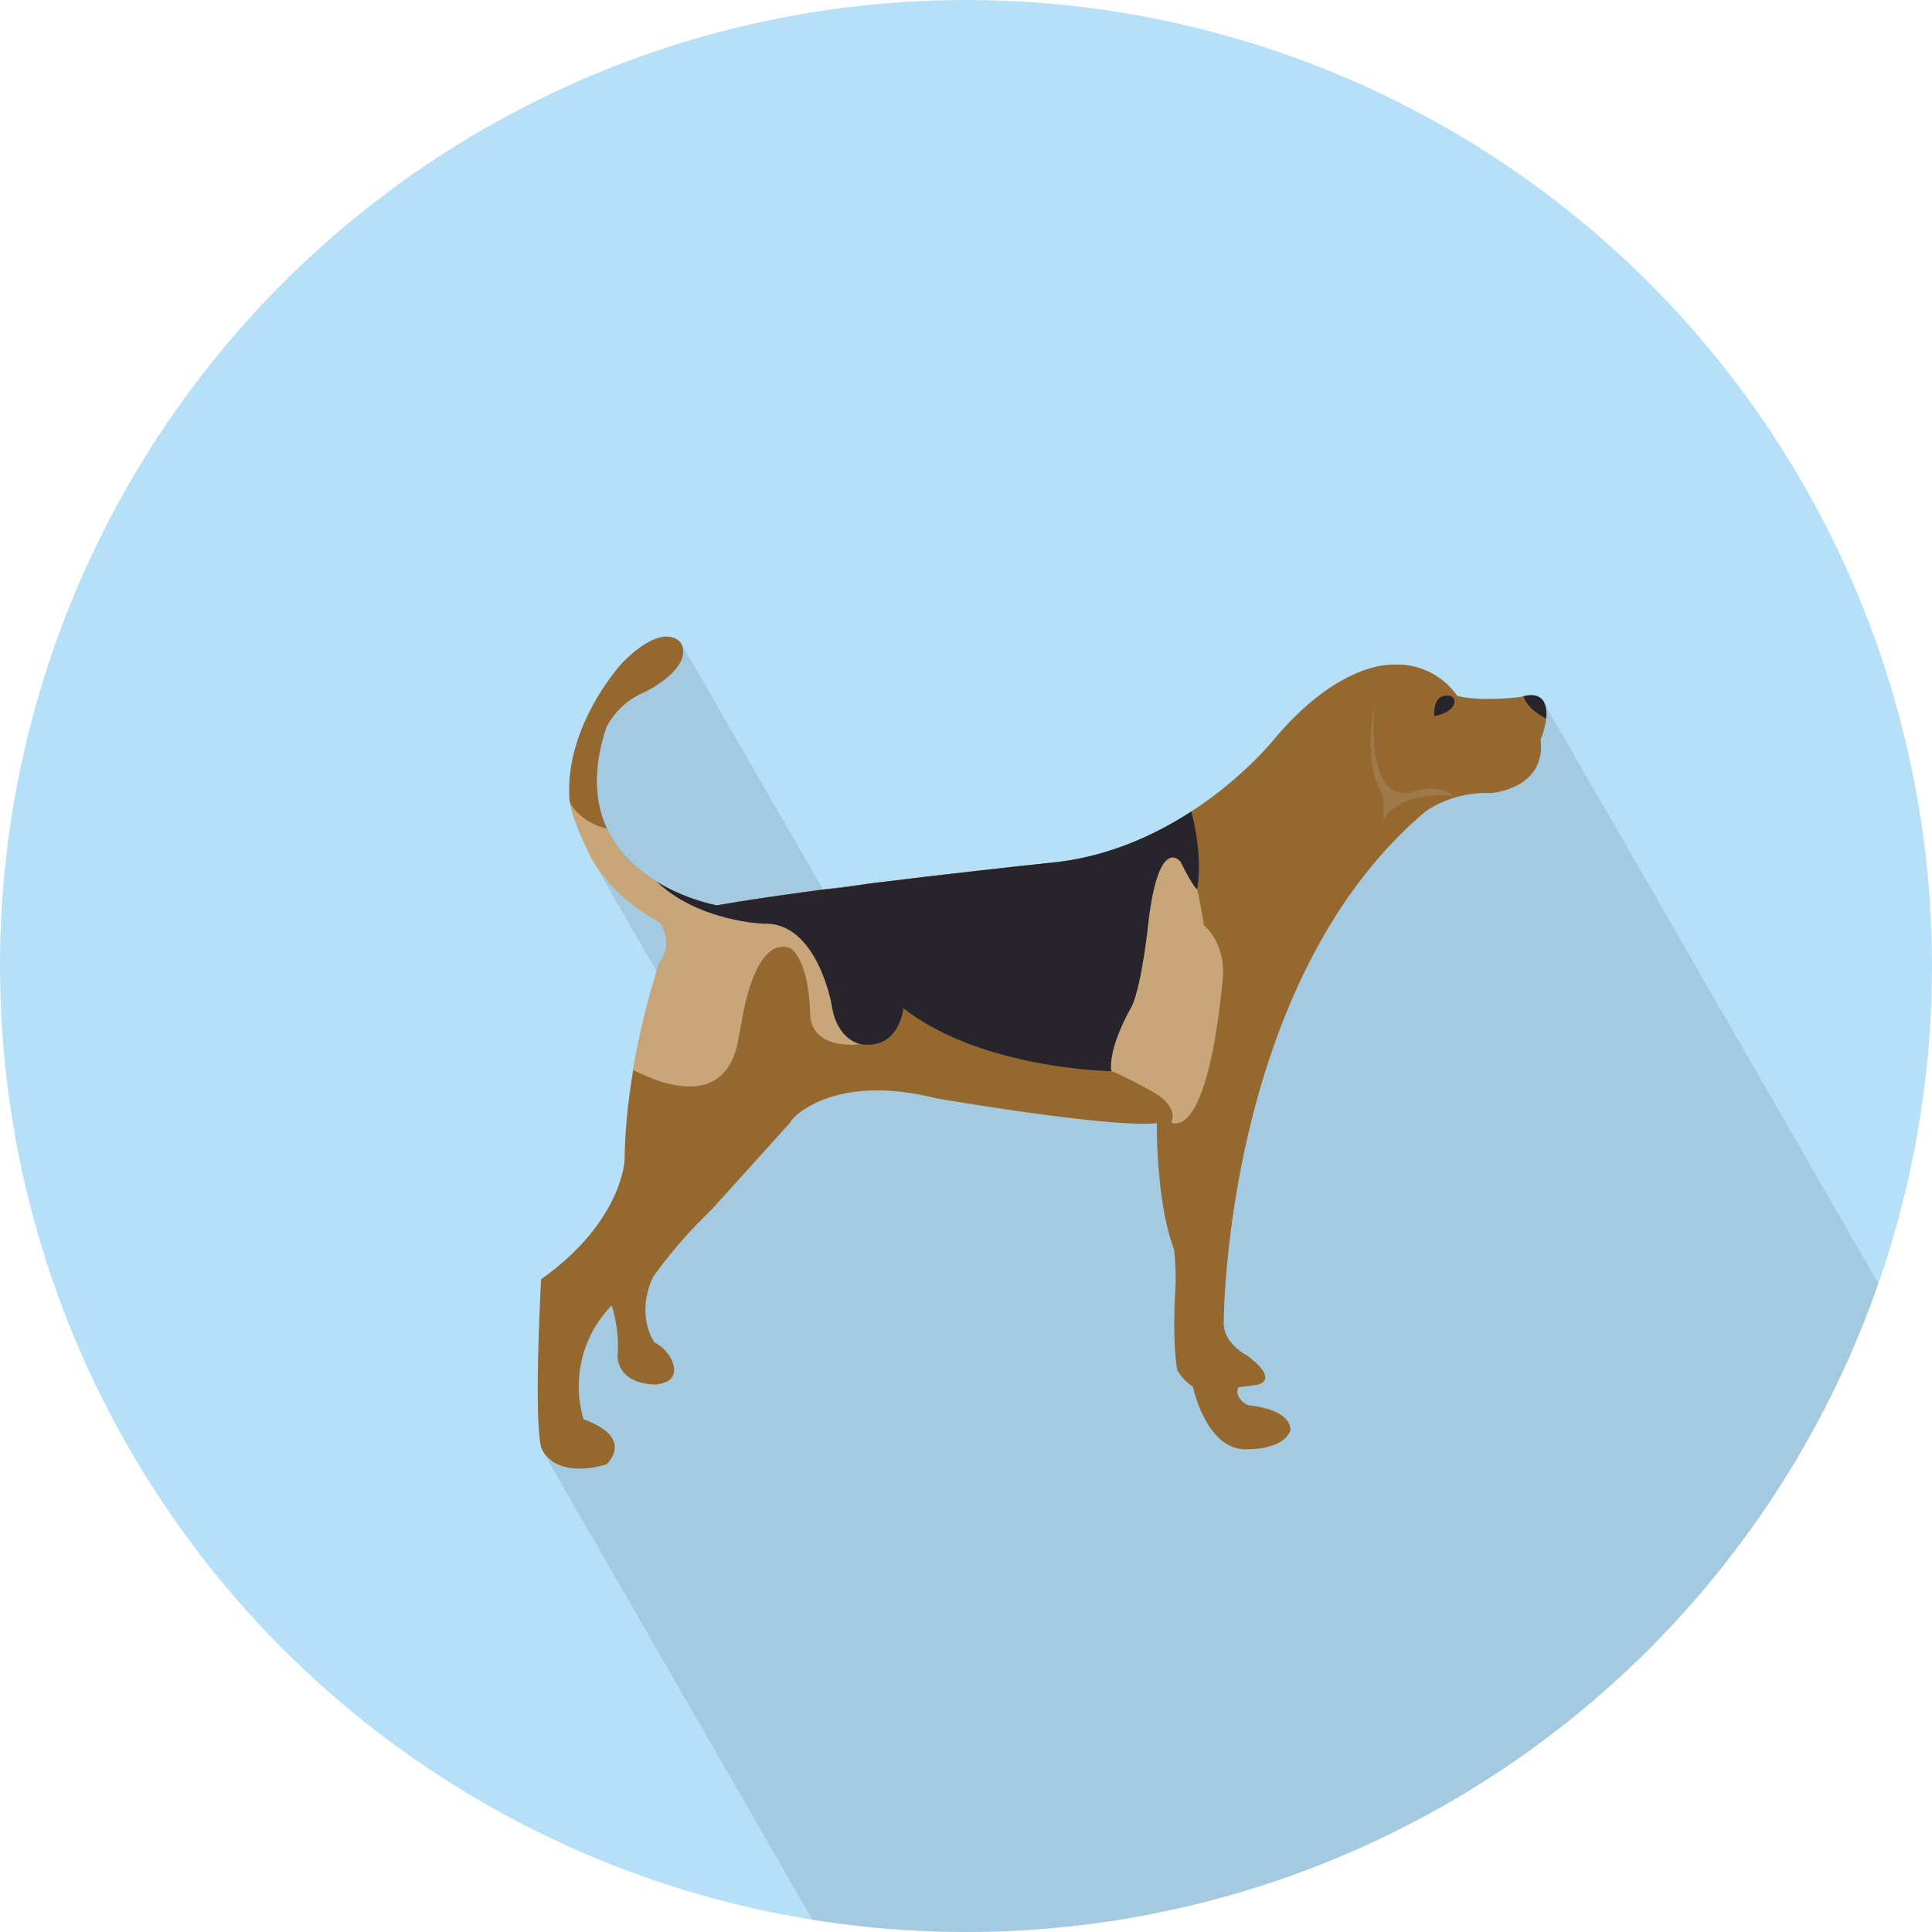
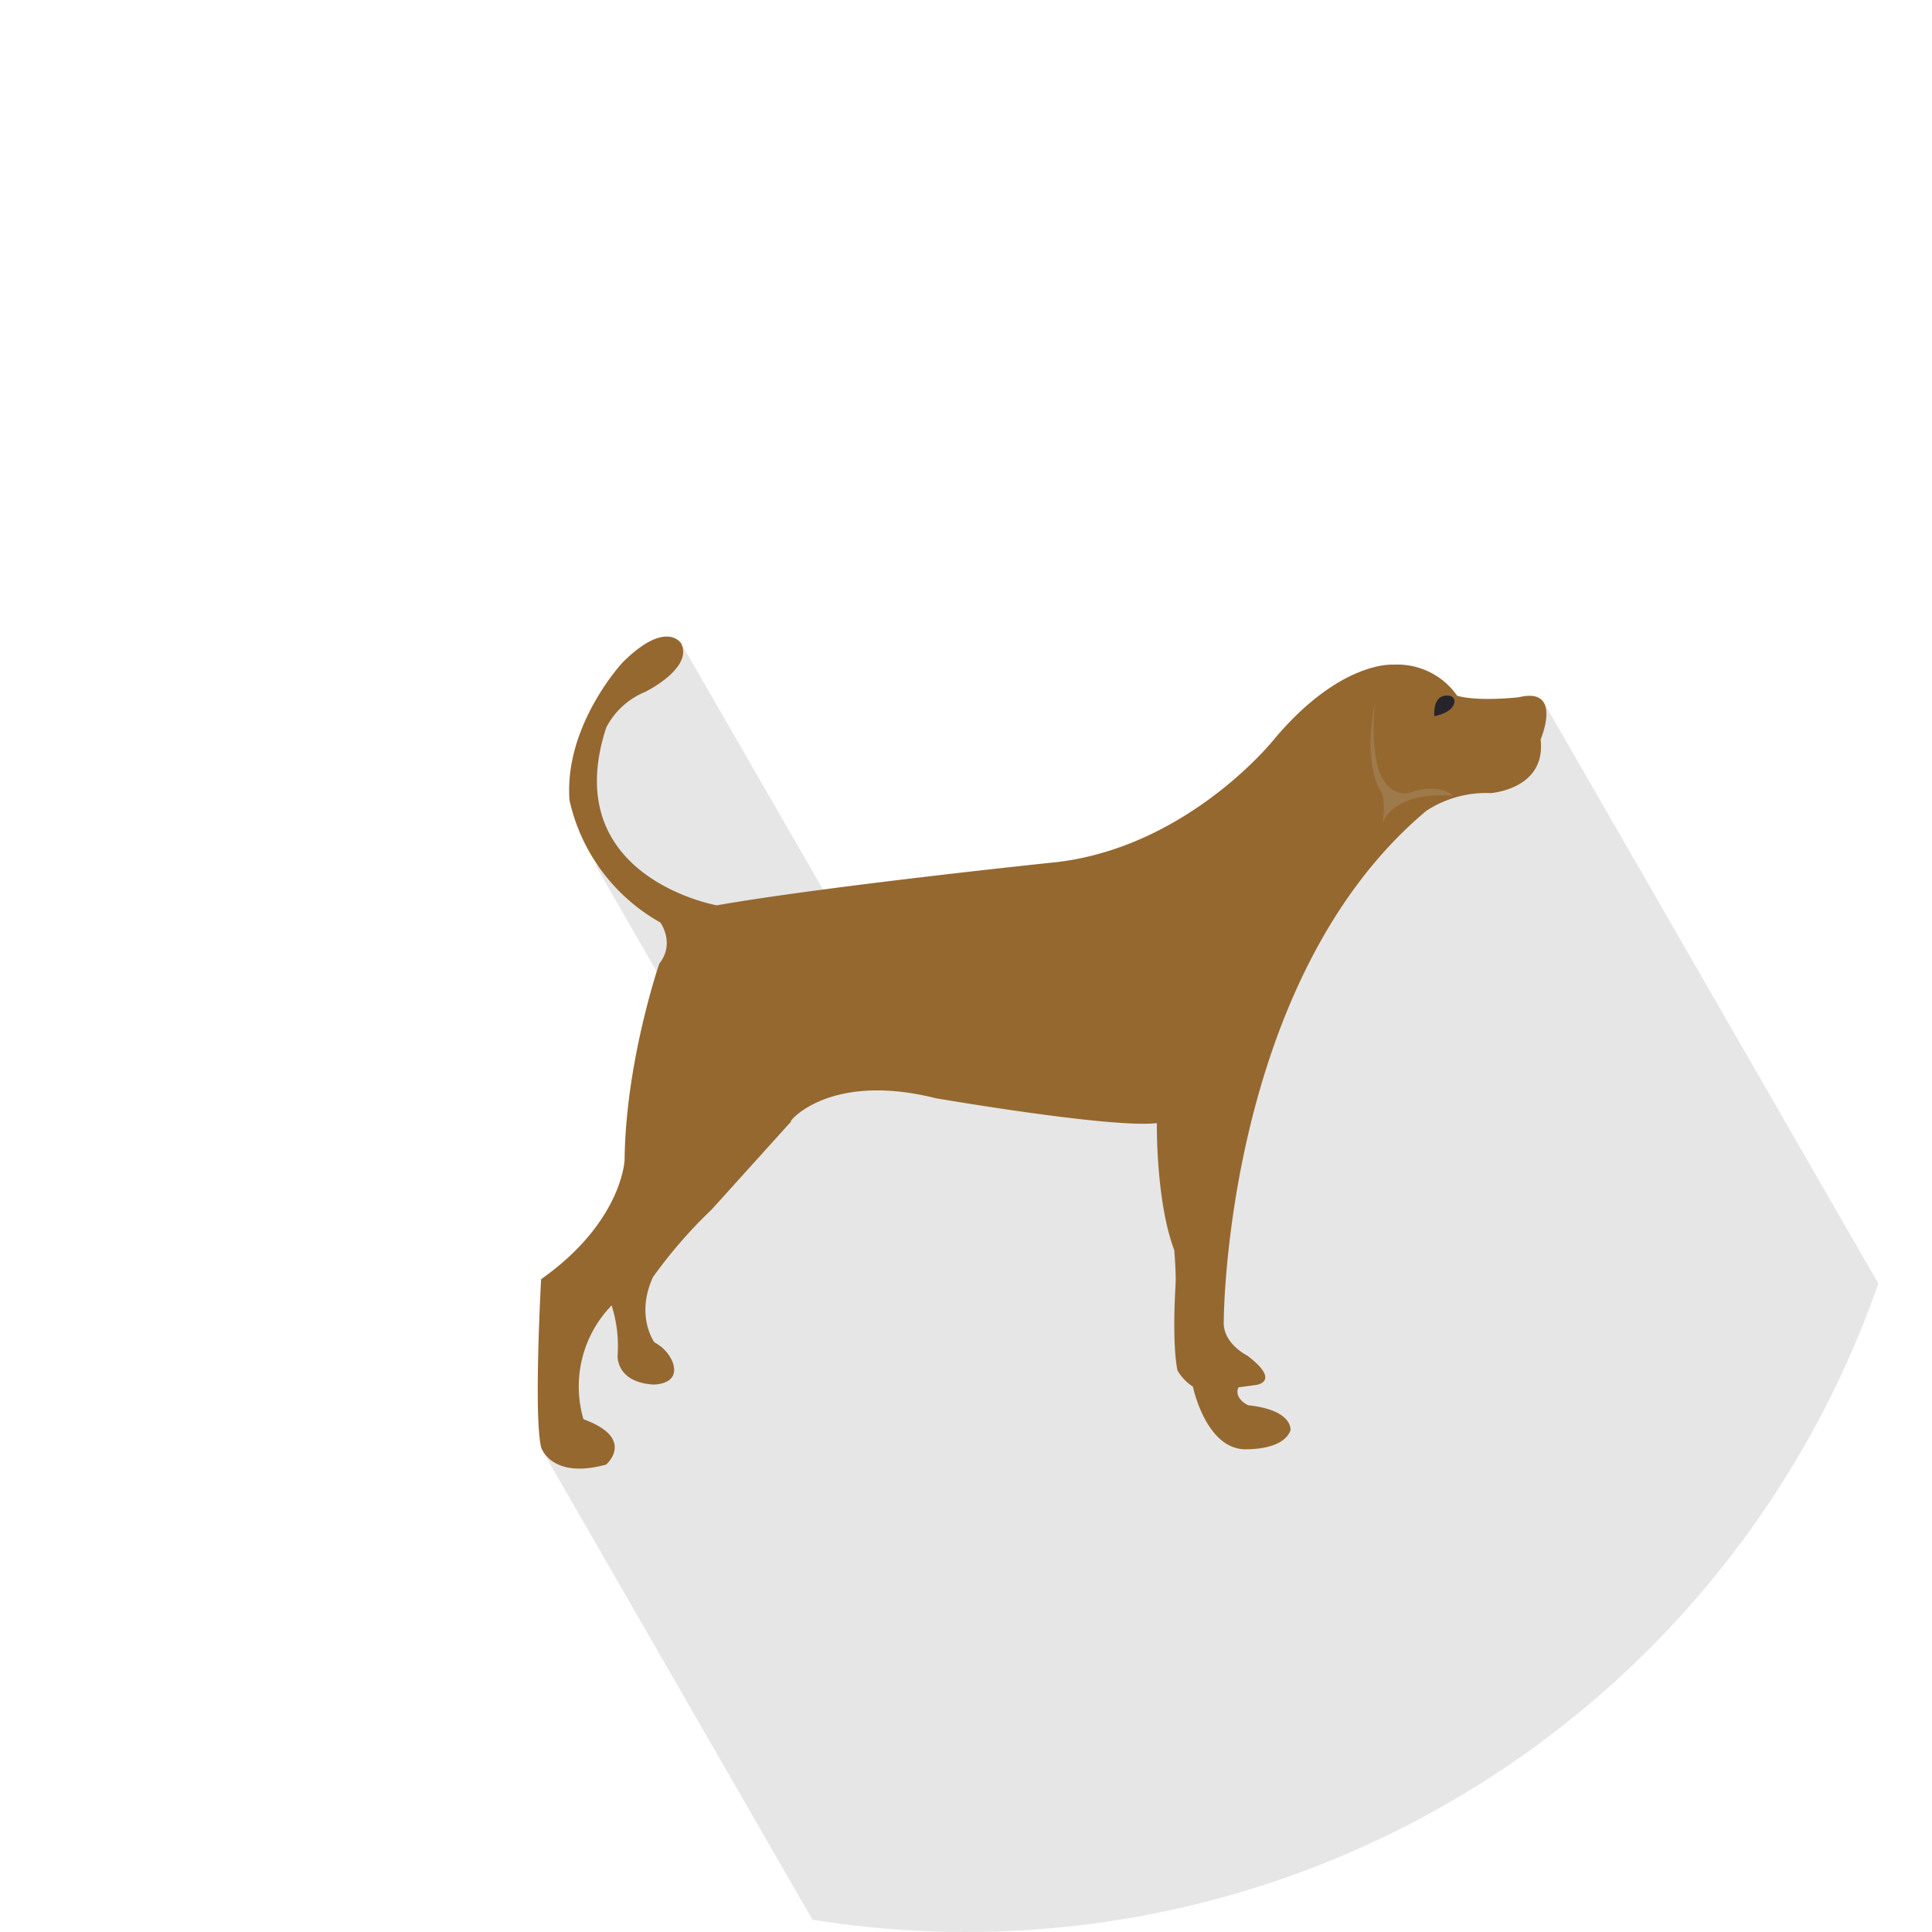
<svg xmlns="http://www.w3.org/2000/svg" width="511" height="511" viewBox="0 0 511 511">
  <defs>
    <clipPath id="a">
      <circle cx="255.5" cy="255.5" r="255.5" style="fill:#b5e0f8" />
    </clipPath>
    <clipPath id="b">
-       <path d="M407.48,195.59s6-14-5.73-11.18c0,0-10.61,1.24-16.34-.39a19.3,19.3,0,0,0-16.92-8.22s-14-1.15-31.54,19.78c0,0-22.36,28.1-57.06,32.4,0,0-60.78,6.31-90.31,11.47,0,0-42.15-7.45-29.24-47,0,0,5.45-8.6,10.32-9.46,0,0,12.9-6.31,9.46-12.9,0,0-4-6.31-15.48,5.16,0,0-15.48,16.63-14,36.41A44.92,44.92,0,0,0,174.66,244s4,5.45-.29,10.9c0,0-8.89,25.8-9.17,51.9,0,0-.57,16.34-22.08,31.54,0,0-2,36.13,0,44.44,0,0,2.58,8.6,17.2,4.59,0,0,8-6.88-6-12a30.79,30.79,0,0,1,7.45-30.1,35.64,35.64,0,0,1,1.58,13.33s-0.43,7,9.46,7.6c0,0,7.45.14,5-6.16a10.47,10.47,0,0,0-4.73-5s-5.09-7-.36-17.27A125.74,125.74,0,0,1,188.14,320c0.22-.2,22.56-25,21.5-23.8-3,3.33,6.88-13.48,37.85-5.73,0,0,46.45,8,58.49,6.59,0,0-.29,20.64,4.59,33.55,0,0,4,19.5,4.3,22.94,0,0-2-8.89-4-12.33,0,0-.86,14,0.57,21.22a12.42,12.42,0,0,0,4.09,4.3s3.23,15.7,13.12,16.56c0,0,10.54.65,12.69-4.95,0,0,.86-5.38-11.18-6.67,0,0-3.87-1.72-2.58-4.73l4.73-.65s6.67-.86-2.37-7.74c0,0-6.67-3.23-6.24-9.25,0,0,.22-90.1,53.54-134.83a28.86,28.86,0,0,1,17.05-4.71S409,208.78,407.48,195.59Z" style="fill:none" />
+       <path d="M407.48,195.59s6-14-5.73-11.18c0,0-10.61,1.24-16.34-.39a19.3,19.3,0,0,0-16.92-8.22s-14-1.15-31.54,19.78c0,0-22.36,28.1-57.06,32.4,0,0-60.78,6.31-90.31,11.47,0,0-42.15-7.45-29.24-47,0,0,5.45-8.6,10.32-9.46,0,0,12.9-6.31,9.46-12.9,0,0-4-6.31-15.48,5.16,0,0-15.48,16.63-14,36.41A44.92,44.92,0,0,0,174.66,244s4,5.45-.29,10.9c0,0-8.89,25.8-9.17,51.9,0,0-.57,16.34-22.08,31.54,0,0-2,36.13,0,44.44,0,0,2.58,8.6,17.2,4.59,0,0,8-6.88-6-12a30.79,30.79,0,0,1,7.45-30.1,35.64,35.64,0,0,1,1.58,13.33s-0.43,7,9.46,7.6c0,0,7.45.14,5-6.16a10.47,10.47,0,0,0-4.73-5s-5.09-7-.36-17.27A125.74,125.74,0,0,1,188.14,320c0.22-.2,22.56-25,21.5-23.8-3,3.33,6.88-13.48,37.85-5.73,0,0,46.45,8,58.49,6.59,0,0-.29,20.64,4.59,33.55,0,0,4,19.5,4.3,22.94,0,0-2-8.89-4-12.33,0,0-.86,14,0.57,21.22s3.23,15.7,13.12,16.56c0,0,10.54.65,12.69-4.95,0,0,.86-5.38-11.18-6.67,0,0-3.87-1.72-2.58-4.73l4.73-.65s6.67-.86-2.37-7.74c0,0-6.67-3.23-6.24-9.25,0,0,.22-90.1,53.54-134.83a28.86,28.86,0,0,1,17.05-4.71S409,208.78,407.48,195.59Z" style="fill:none" />
    </clipPath>
    <clipPath id="c">
-       <path d="M407.48,195.59s6-14-5.73-11.18c0,0-10.61,1.24-16.34-.39a19.3,19.3,0,0,0-16.92-8.22s-14-1.15-31.54,19.78c0,0-22.36,28.1-57.06,32.4,0,0-60.78,6.31-90.31,11.47,0,0-42.15-7.45-29.24-47,0,0,5.45-8.6,10.32-9.46,0,0,12.9-6.31,9.46-12.9,0,0-4-6.31-15.48,5.16,0,0-15.48,16.63-14,36.41,0,0,4.87,21.22,24.08,32.4,0,0,4,5.45-.29,10.9,0,0-8.89,25.8-9.17,51.9,0,0-.57,16.34-22.08,31.54,0,0-2,36.13,0,44.44,0,0,2.58,8.6,17.2,4.59,0,0,8-6.88-6-12a30.79,30.79,0,0,1,7.45-30.1,35.64,35.64,0,0,1,1.58,13.33s-0.43,7,9.46,7.6c0,0,7.45.14,5-6.16a10.47,10.47,0,0,0-4.73-5s-5.09-7-.36-17.27A125.74,125.74,0,0,1,188.14,320c0.22-.2,22.56-25,21.5-23.8-3,3.33,6.88-13.48,37.85-5.73,0,0,46.45,8,58.49,6.59,0,0-.29,20.64,4.59,33.55,0,0,4,19.5,4.3,22.94,0,0-2-8.89-4-12.33,0,0-.86,14,0.57,21.22a12.42,12.42,0,0,0,4.09,4.3s3.23,15.7,13.12,16.56c0,0,10.54.65,12.69-4.95,0,0,.86-5.38-11.18-6.67,0,0-3.87-1.72-2.58-4.73l4.73-.65s6.67-.86-2.37-7.74c0,0-6.67-3.23-6.24-9.25,0,0,.22-90.1,53.54-134.83a28.86,28.86,0,0,1,17.05-4.71S409,208.78,407.48,195.59Z" style="fill:none" />
-     </clipPath>
+       </clipPath>
    <clipPath id="d">
      <path d="M391.2,211.29s7.53-9-4.73-13.33c0,0-4-1.72-1.78-4.09,0,0,8-3,6.72-9.86l-12.08-11-9.64-1.29L351.64,176l-4.95,5.16s-8.82,15.7,6.24,25.59c0,0,2.37,1.94-1.29,6.24,0,0-5.88,7.45-3.23,13.33,0,0,6.82,13,8.82,12.26,0,0,6.24-2.51,8.17-20C365.4,218.6,367.12,207,391.2,211.29Z" style="fill:none" />
    </clipPath>
  </defs>
  <title>Animals-Birds</title>
  <g style="isolation:isolate">
-     <circle cx="255.5" cy="255.5" r="255.5" style="fill:#b5e0f8" />
    <g style="clip-path:url(#a)">
      <polygon points="644.4 595.84 408.13 185.46 303.97 242.04 222.75 244.09 180.11 170.07 161.66 185.79 154.87 210.91 161.49 224.65 157.66 229.13 178.7 265.68 173.37 323.08 150.46 346.84 148.25 377.72 143.64 383.99 295.45 647.69 644.4 595.84" style="opacity:0.1;mix-blend-mode:multiply" />
    </g>
    <path d="M407.48,195.59s6-14-5.73-11.18c0,0-10.61,1.24-16.34-.39a19.3,19.3,0,0,0-16.92-8.22s-14-1.15-31.54,19.78c0,0-22.36,28.1-57.06,32.4,0,0-60.78,6.31-90.31,11.47,0,0-42.15-7.45-29.24-47A20.21,20.21,0,0,1,170.65,183s12.9-6.31,9.46-12.9c0,0-4-6.31-15.48,5.16,0,0-15.48,16.63-14,36.41A49.31,49.31,0,0,0,174.66,244s4,5.45-.29,10.9c0,0-8.89,25.8-9.17,51.9,0,0-.57,16.34-22.08,31.54,0,0-2,36.13,0,44.44,0,0,2.58,8.6,17.2,4.59,0,0,8-6.88-6-12a30.79,30.79,0,0,1,7.45-30.1,35.64,35.64,0,0,1,1.58,13.33s-0.43,7,9.46,7.6c0,0,7.45.14,5-6.16a10.47,10.47,0,0,0-4.73-5s-5.09-7-.36-17.27A125.74,125.74,0,0,1,188.14,320c0.22-.2,22.56-25,21.5-23.8-3,3.33,6.88-13.48,37.85-5.73,0,0,46.45,8,58.49,6.59,0,0-.29,20.64,4.59,33.55,0,0,.39,4.26.4,7.82,0,0-.05,1.34-0.12,2.79,0,0-.86,14,0.57,21.22a12.42,12.42,0,0,0,4.09,4.3s3.23,15.7,13.12,16.56c0,0,10.54.65,12.69-4.95,0,0,.86-5.38-11.18-6.67,0,0-3.87-1.72-2.58-4.73l4.73-.65s6.67-.86-2.37-7.74c0,0-6.67-3.23-6.24-9.25,0,0,.22-90.1,53.54-134.83a28.86,28.86,0,0,1,17.05-4.71S409,208.78,407.48,195.59Z" style="fill:#956830" />
    <g style="clip-path:url(#b)">
-       <path d="M167.28,219.61s-16.2,2.29-19.21-14.37c0,0,10.43,37.45,26.14,42.9L164.7,281.4s25.34,16.31,30.28-5l1.25-6.49s3.15-22.36,12.62-19.21c0,0,4.87,2,5.45,17.2,0,0-1.09,11,16.56,7.84l7.53-12.14s45.85,12.75,67.72,25.91c0,0,5.54,3.39,3.67,7.35,0,0,9.46,6.16,13.68-38.42,0,0,.94-8.46-5.08-13.76,0,0-2.44-18.91-7.31-22.79l-5-6.16S176.46,216,167.28,219.61Z" style="fill:#c8a679" />
-     </g>
+       </g>
    <g style="clip-path:url(#c)">
      <path d="M314.58,212.79s3.79,11.8,2.07,22.41c0,0-.77,0-4.42-7.28,0,0-5.35-7-8.26,14.11,0,0-1.72,17.78-4.59,24.08,0,0-6.31,10.61-5.45,17.2,0,0-34.14-.42-55-16.63,0,0-1,11-11.23,9.51,0,0-6.38-.88-7.74-10.49,0,0-3.9-22-18-21.38,0,0-17.12-.53-28.33-11.18,0,0,30.05,7.17,65.89-1.43C239.46,231.72,298.81,226,314.58,212.79Z" style="fill:#28242b" />
    </g>
-     <path d="M408.95,190.05s-5-2.37-6-5.89c0,0,5-1.69,5.88,2.85A9.5,9.5,0,0,1,408.95,190.05Z" style="fill:#28242b" />
    <path d="M379.38,189.43s-0.66-5.88,3.73-5.42a1.52,1.52,0,0,1,1.58,1.26S385.26,188.14,379.38,189.43Z" style="fill:#28242b" />
    <g style="clip-path:url(#d)">
      <path d="M363.68,185.7s-3.23,25.37,8.82,24.08c0,0,9.89-4.09,13.76,3,0,0-18.91-5.16-20.92,6.74,0,0,1.86-7.74-.44-10.75C364.9,208.78,360.45,201.9,363.68,185.7Z" style="fill:#9e7a4b" />
    </g>
  </g>
</svg>